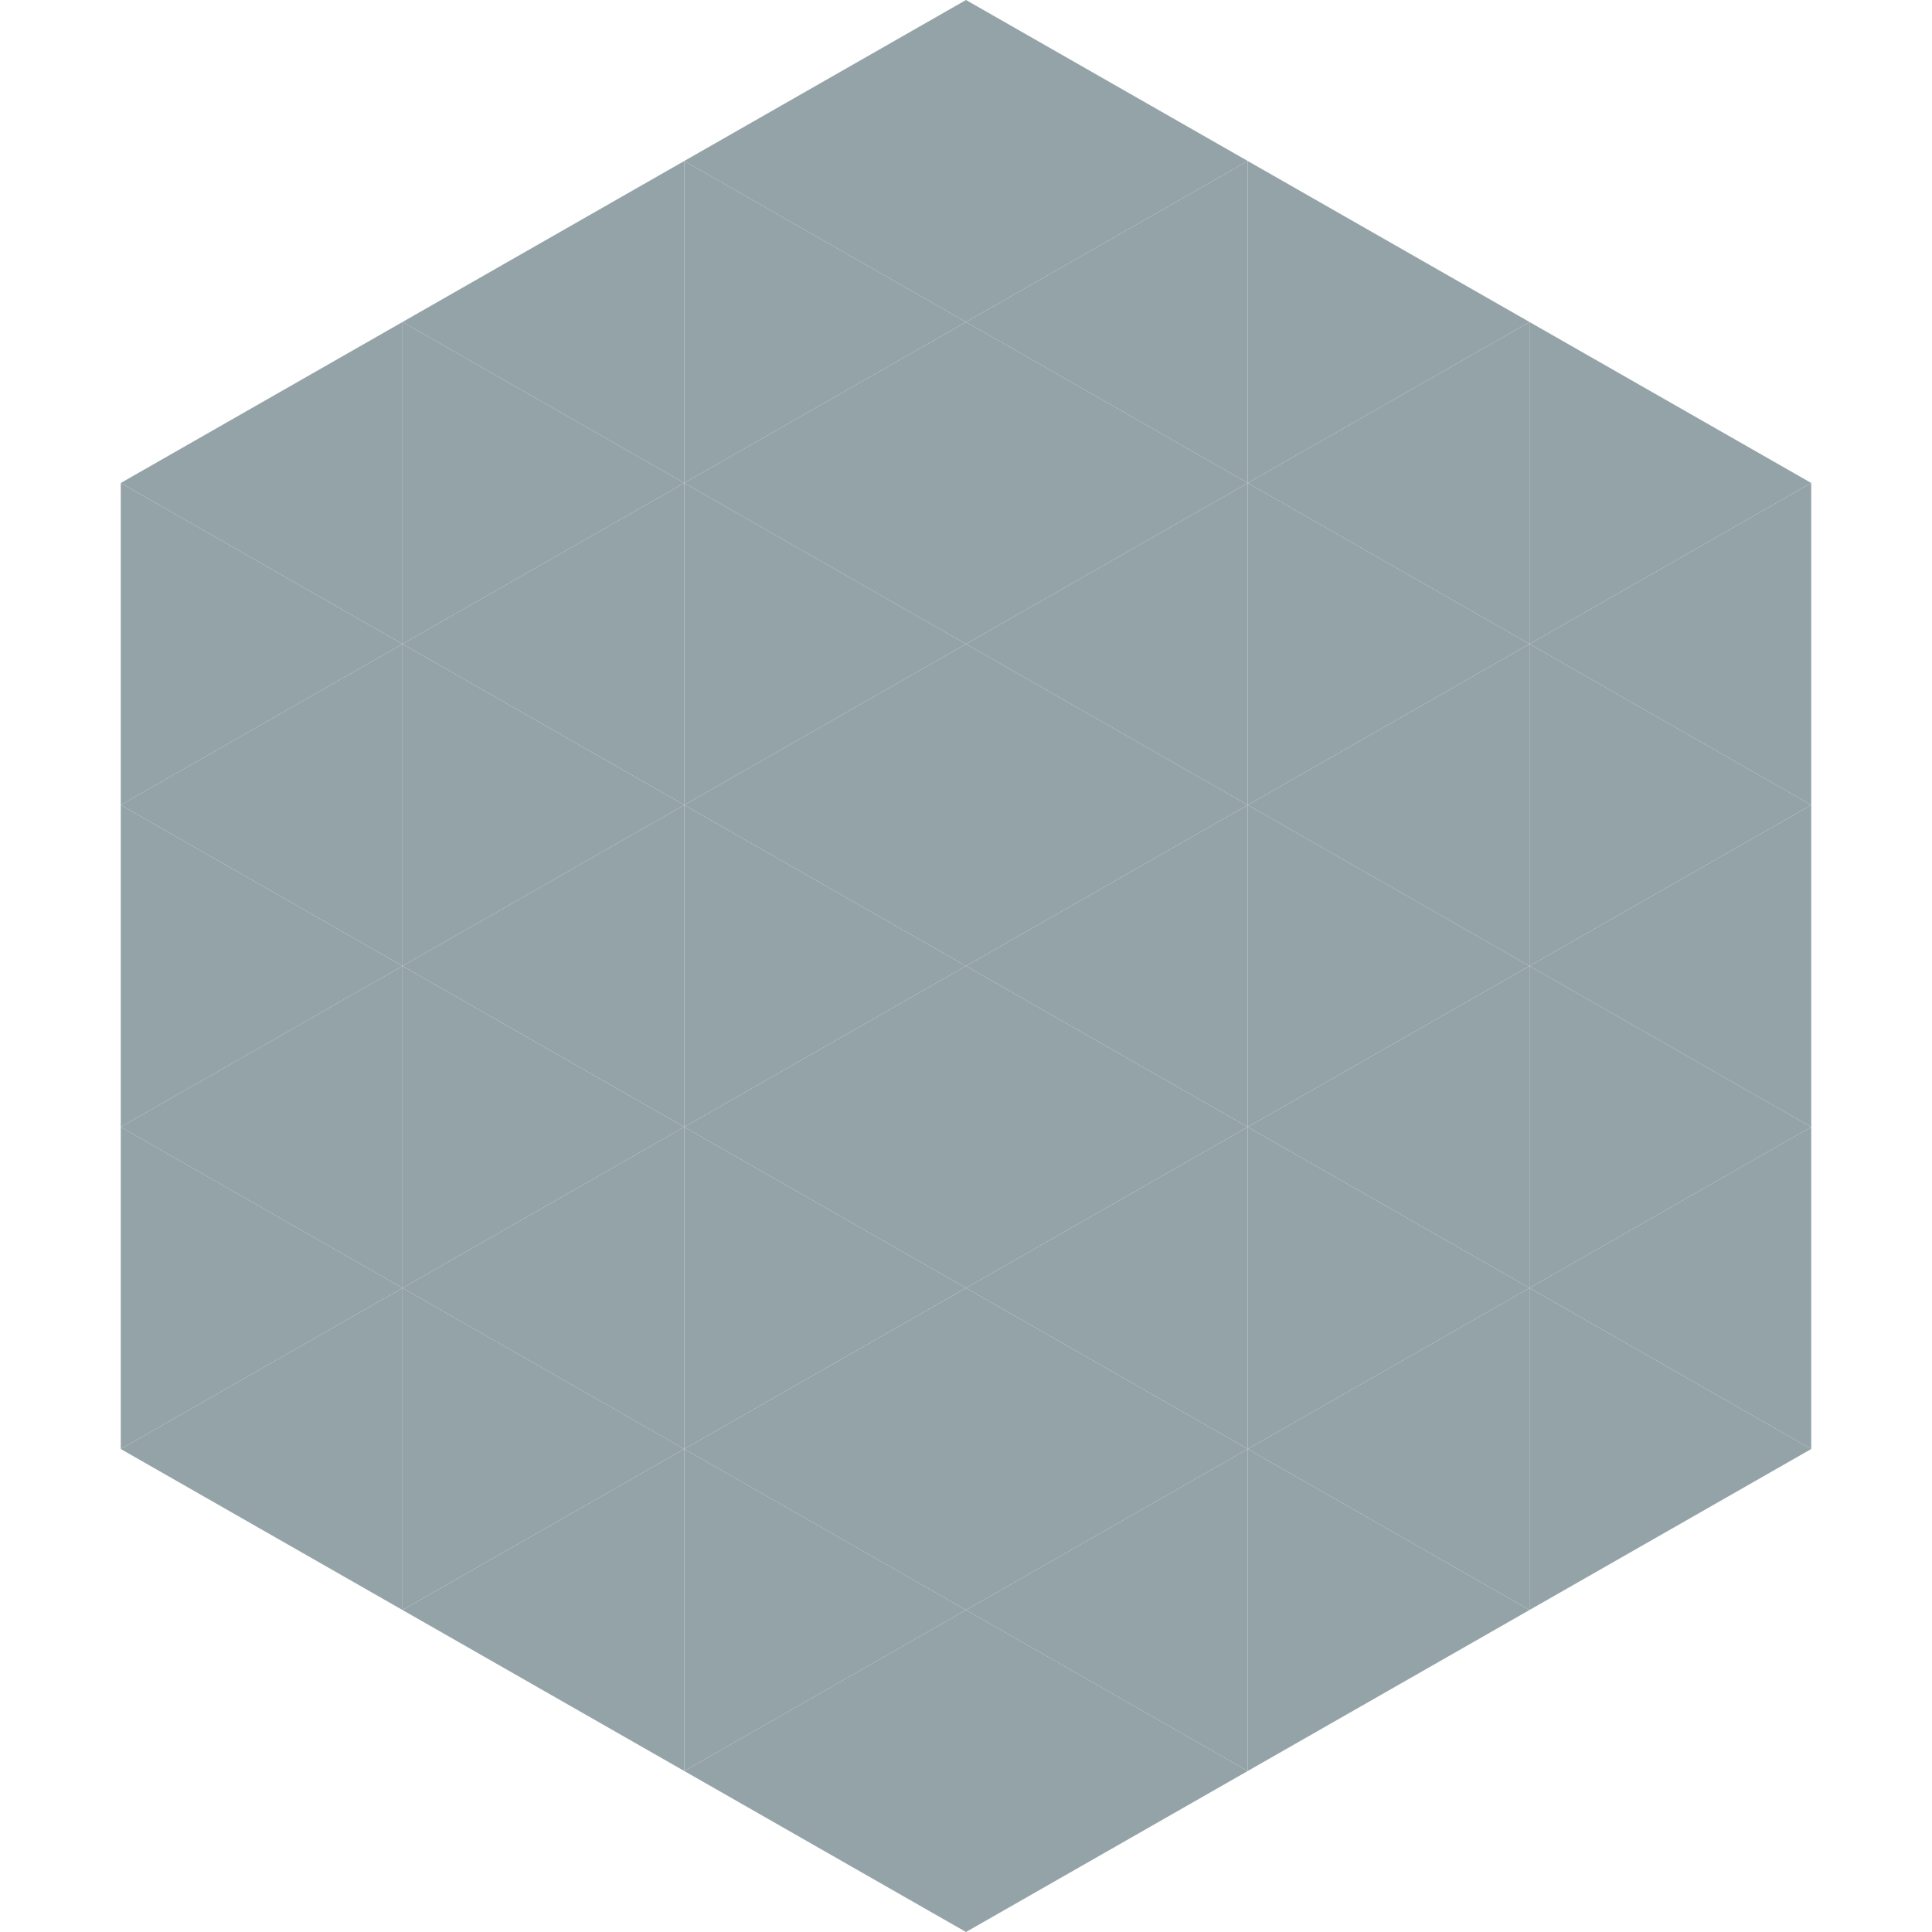
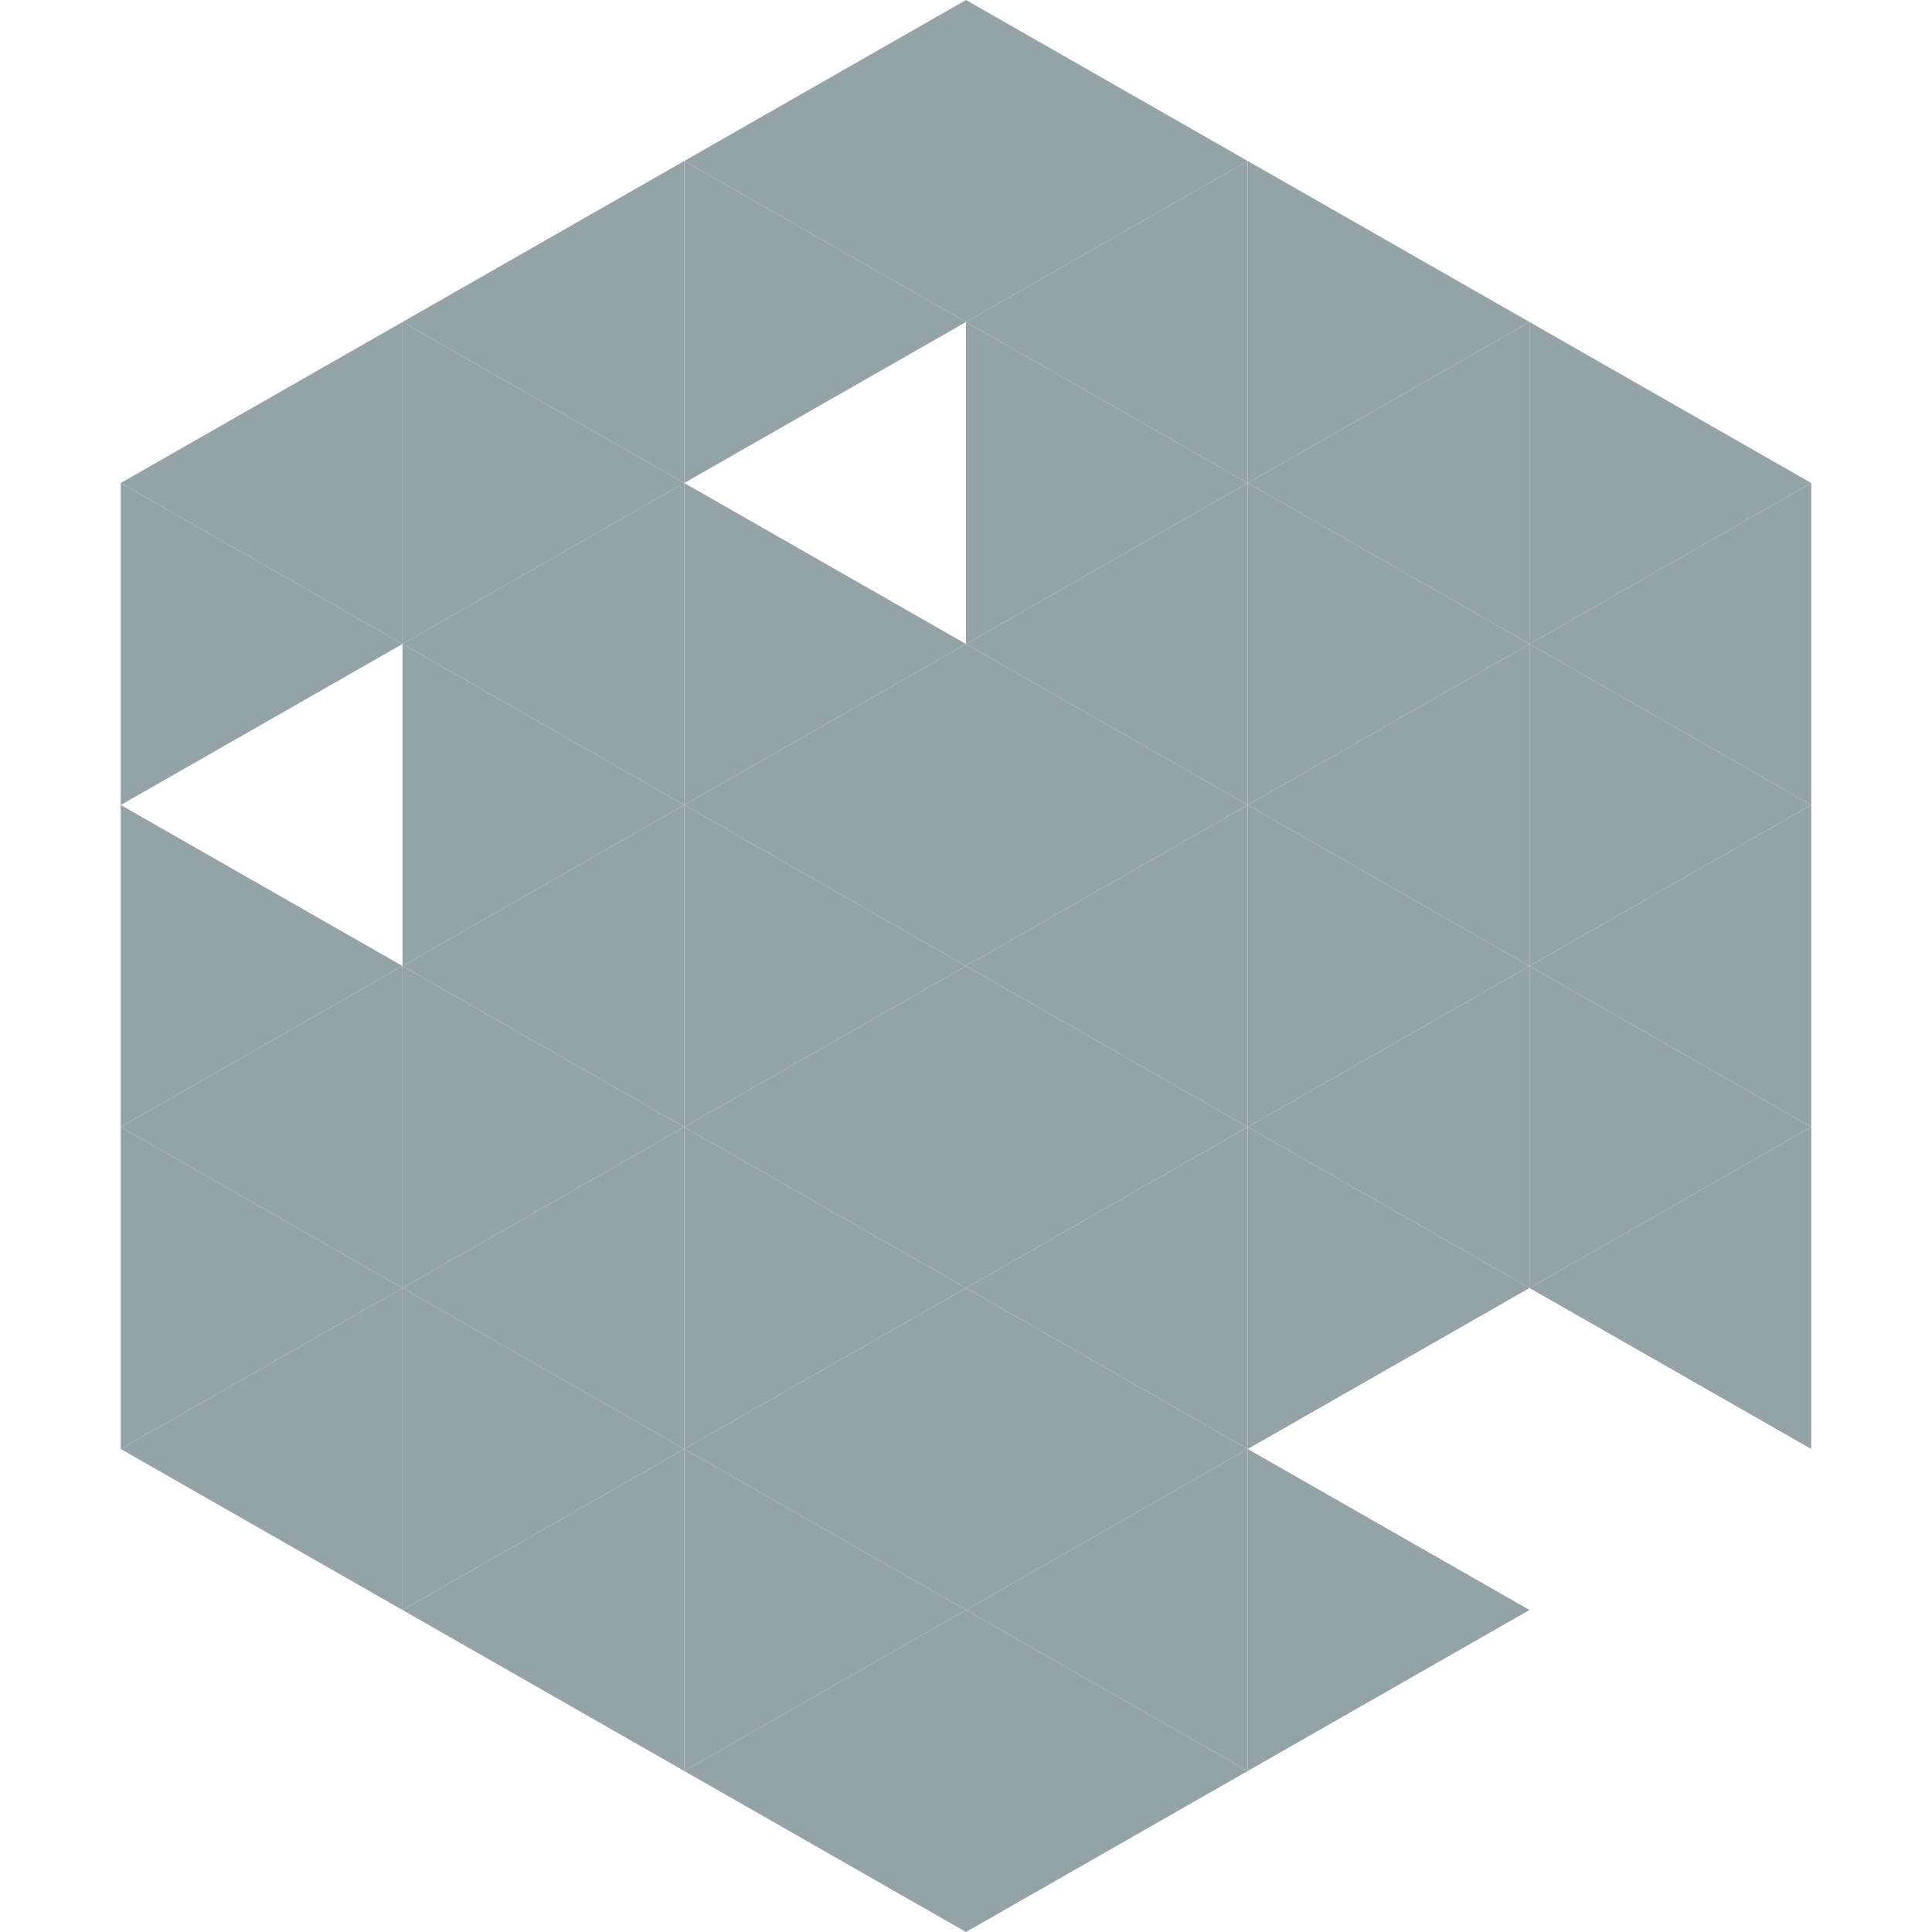
<svg xmlns="http://www.w3.org/2000/svg" width="240" height="240">
  <polygon points="50,40 15,60 50,80" style="fill:rgb(148,163,168)" />
  <polygon points="190,40 225,60 190,80" style="fill:rgb(148,163,168)" />
  <polygon points="15,60 50,80 15,100" style="fill:rgb(148,163,168)" />
  <polygon points="225,60 190,80 225,100" style="fill:rgb(148,163,168)" />
-   <polygon points="50,80 15,100 50,120" style="fill:rgb(148,163,168)" />
  <polygon points="190,80 225,100 190,120" style="fill:rgb(148,163,168)" />
  <polygon points="15,100 50,120 15,140" style="fill:rgb(148,163,168)" />
  <polygon points="225,100 190,120 225,140" style="fill:rgb(148,163,168)" />
  <polygon points="50,120 15,140 50,160" style="fill:rgb(148,163,168)" />
  <polygon points="190,120 225,140 190,160" style="fill:rgb(148,163,168)" />
  <polygon points="15,140 50,160 15,180" style="fill:rgb(148,163,168)" />
  <polygon points="225,140 190,160 225,180" style="fill:rgb(148,163,168)" />
  <polygon points="50,160 15,180 50,200" style="fill:rgb(148,163,168)" />
-   <polygon points="190,160 225,180 190,200" style="fill:rgb(148,163,168)" />
-   <polygon points="15,180 50,200 15,220" style="fill:rgb(255,255,255); fill-opacity:0" />
  <polygon points="225,180 190,200 225,220" style="fill:rgb(255,255,255); fill-opacity:0" />
  <polygon points="50,0 85,20 50,40" style="fill:rgb(255,255,255); fill-opacity:0" />
  <polygon points="190,0 155,20 190,40" style="fill:rgb(255,255,255); fill-opacity:0" />
  <polygon points="85,20 50,40 85,60" style="fill:rgb(148,163,168)" />
  <polygon points="155,20 190,40 155,60" style="fill:rgb(148,163,168)" />
  <polygon points="50,40 85,60 50,80" style="fill:rgb(148,163,168)" />
  <polygon points="190,40 155,60 190,80" style="fill:rgb(148,163,168)" />
  <polygon points="85,60 50,80 85,100" style="fill:rgb(148,163,168)" />
  <polygon points="155,60 190,80 155,100" style="fill:rgb(148,163,168)" />
  <polygon points="50,80 85,100 50,120" style="fill:rgb(148,163,168)" />
  <polygon points="190,80 155,100 190,120" style="fill:rgb(148,163,168)" />
  <polygon points="85,100 50,120 85,140" style="fill:rgb(148,163,168)" />
  <polygon points="155,100 190,120 155,140" style="fill:rgb(148,163,168)" />
  <polygon points="50,120 85,140 50,160" style="fill:rgb(148,163,168)" />
  <polygon points="190,120 155,140 190,160" style="fill:rgb(148,163,168)" />
  <polygon points="85,140 50,160 85,180" style="fill:rgb(148,163,168)" />
  <polygon points="155,140 190,160 155,180" style="fill:rgb(148,163,168)" />
  <polygon points="50,160 85,180 50,200" style="fill:rgb(148,163,168)" />
-   <polygon points="190,160 155,180 190,200" style="fill:rgb(148,163,168)" />
  <polygon points="85,180 50,200 85,220" style="fill:rgb(148,163,168)" />
  <polygon points="155,180 190,200 155,220" style="fill:rgb(148,163,168)" />
  <polygon points="120,0 85,20 120,40" style="fill:rgb(148,163,168)" />
  <polygon points="120,0 155,20 120,40" style="fill:rgb(148,163,168)" />
  <polygon points="85,20 120,40 85,60" style="fill:rgb(148,163,168)" />
  <polygon points="155,20 120,40 155,60" style="fill:rgb(148,163,168)" />
-   <polygon points="120,40 85,60 120,80" style="fill:rgb(148,163,168)" />
  <polygon points="120,40 155,60 120,80" style="fill:rgb(148,163,168)" />
  <polygon points="85,60 120,80 85,100" style="fill:rgb(148,163,168)" />
  <polygon points="155,60 120,80 155,100" style="fill:rgb(148,163,168)" />
  <polygon points="120,80 85,100 120,120" style="fill:rgb(148,163,168)" />
  <polygon points="120,80 155,100 120,120" style="fill:rgb(148,163,168)" />
  <polygon points="85,100 120,120 85,140" style="fill:rgb(148,163,168)" />
  <polygon points="155,100 120,120 155,140" style="fill:rgb(148,163,168)" />
  <polygon points="120,120 85,140 120,160" style="fill:rgb(148,163,168)" />
  <polygon points="120,120 155,140 120,160" style="fill:rgb(148,163,168)" />
  <polygon points="85,140 120,160 85,180" style="fill:rgb(148,163,168)" />
  <polygon points="155,140 120,160 155,180" style="fill:rgb(148,163,168)" />
  <polygon points="120,160 85,180 120,200" style="fill:rgb(148,163,168)" />
  <polygon points="120,160 155,180 120,200" style="fill:rgb(148,163,168)" />
  <polygon points="85,180 120,200 85,220" style="fill:rgb(148,163,168)" />
  <polygon points="155,180 120,200 155,220" style="fill:rgb(148,163,168)" />
  <polygon points="120,200 85,220 120,240" style="fill:rgb(148,163,168)" />
  <polygon points="120,200 155,220 120,240" style="fill:rgb(148,163,168)" />
  <polygon points="85,220 120,240 85,260" style="fill:rgb(255,255,255); fill-opacity:0" />
  <polygon points="155,220 120,240 155,260" style="fill:rgb(255,255,255); fill-opacity:0" />
</svg>